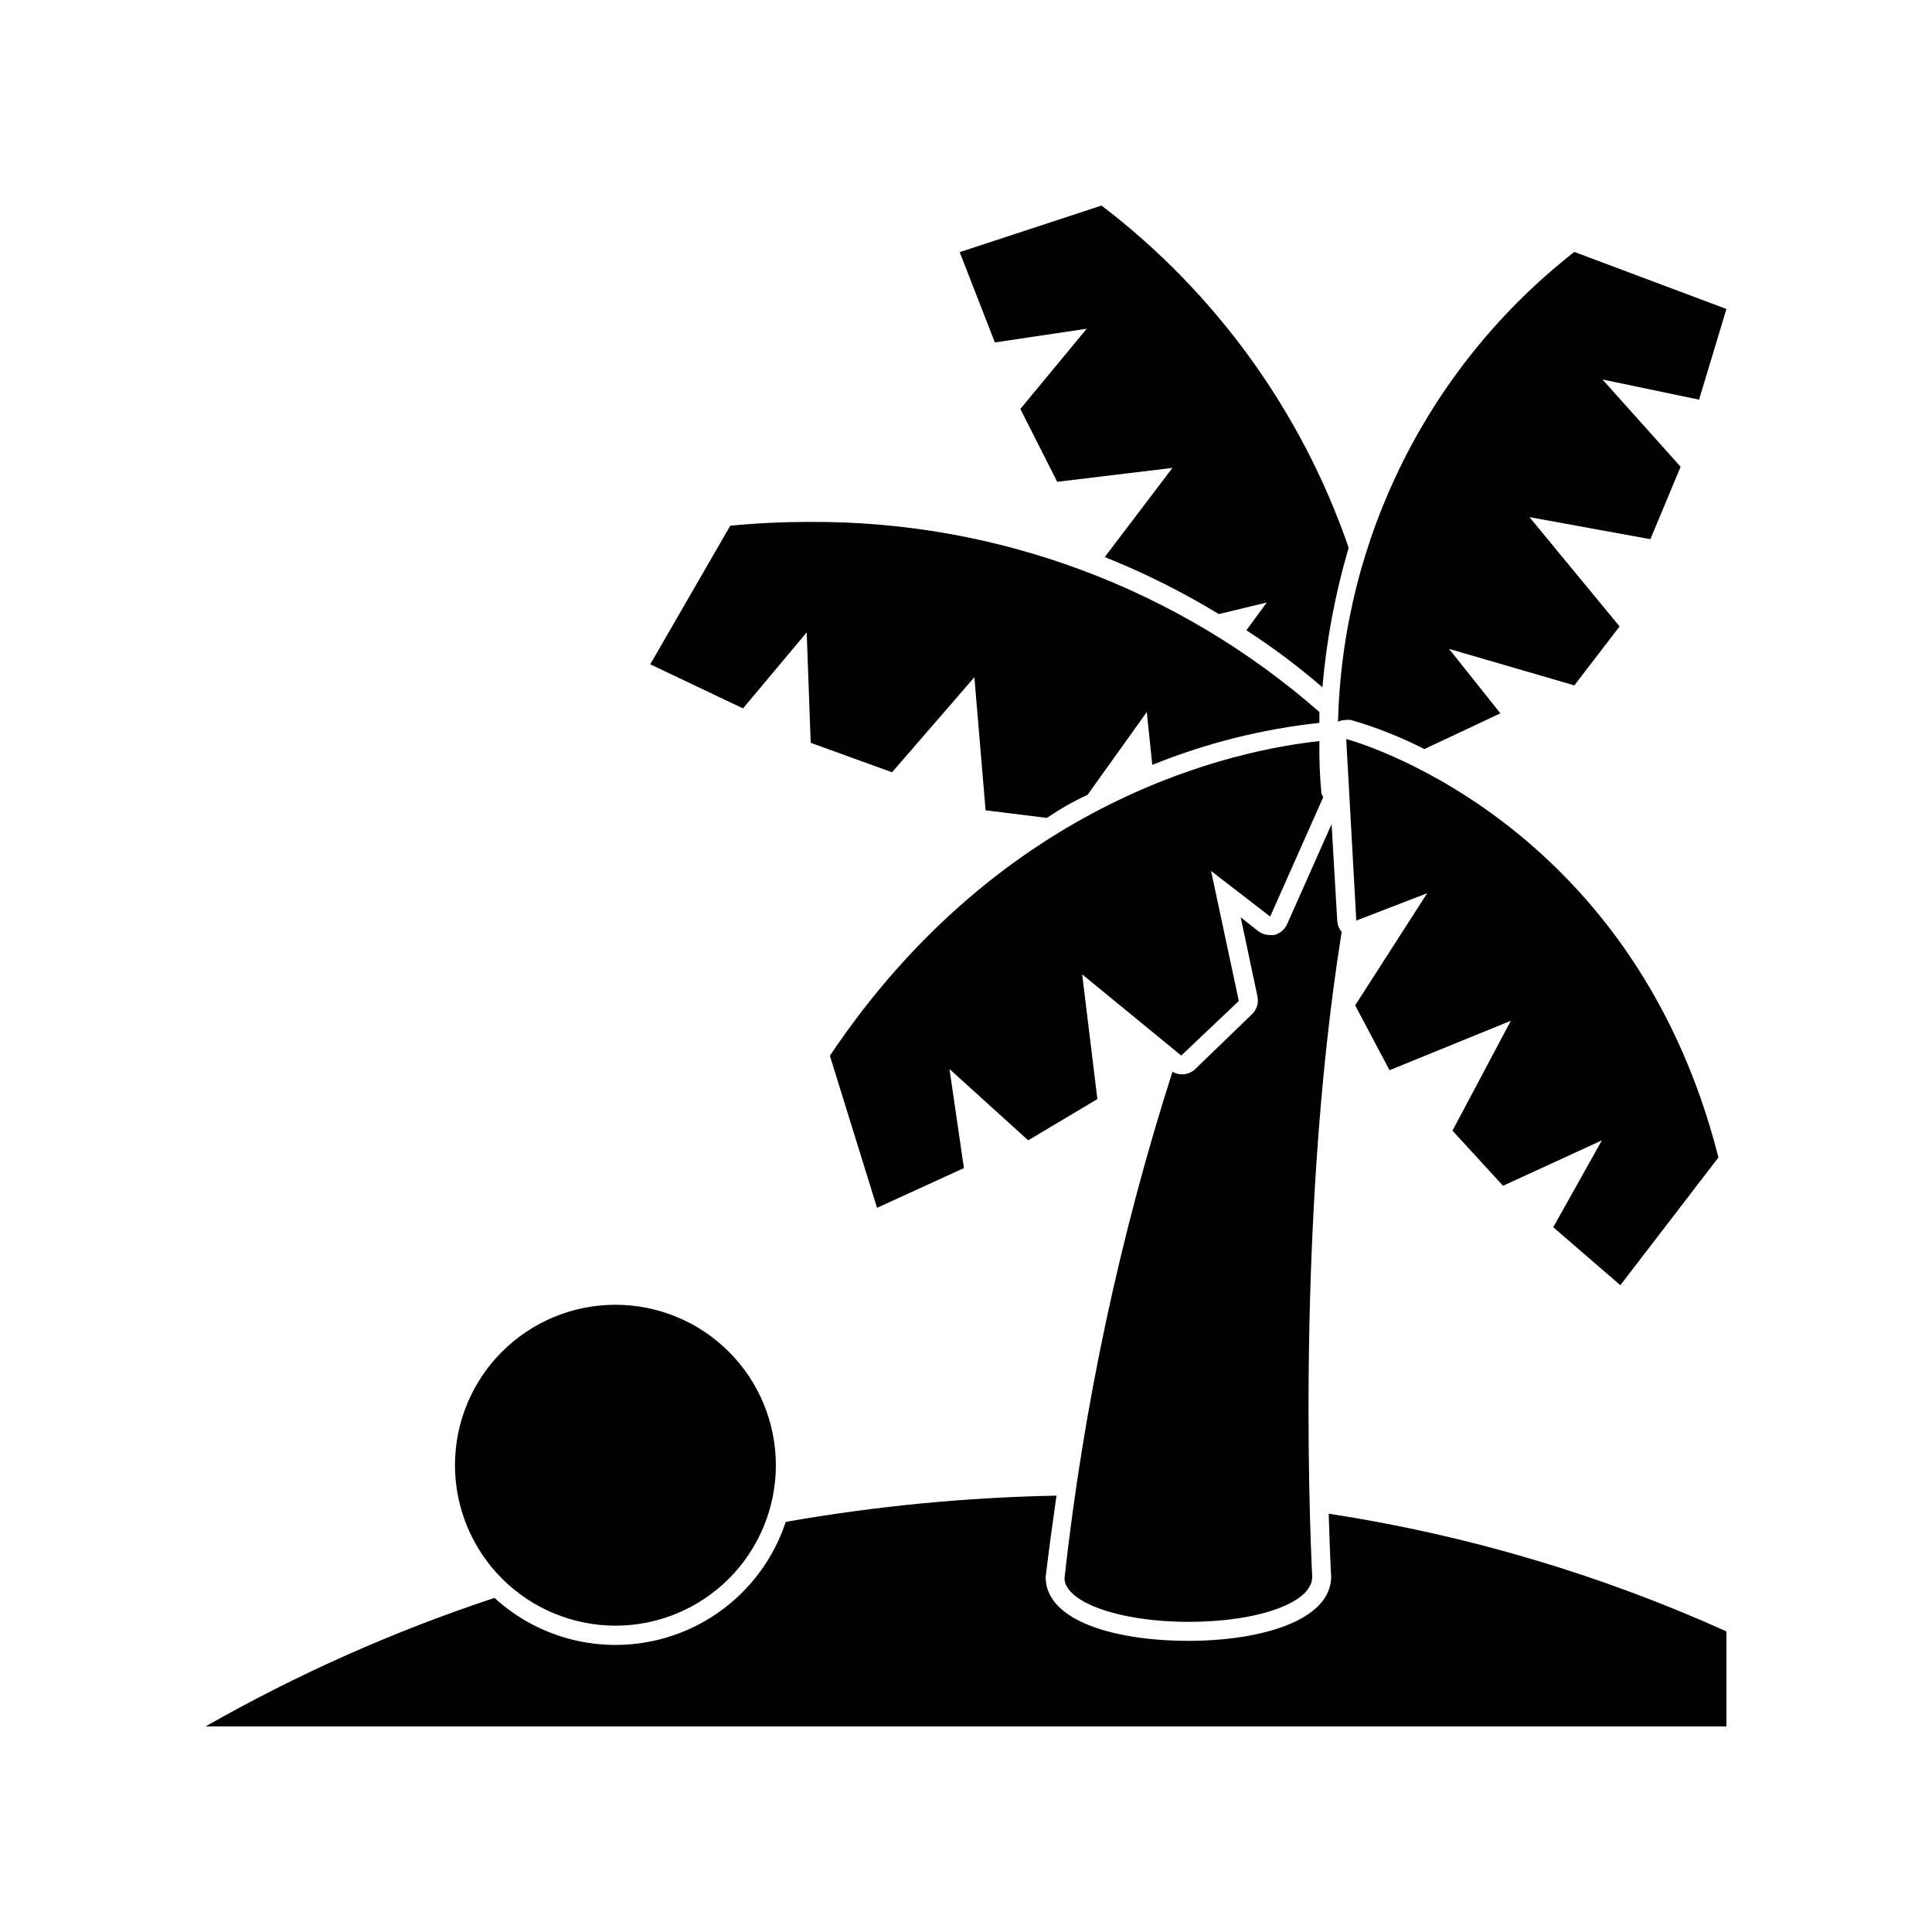
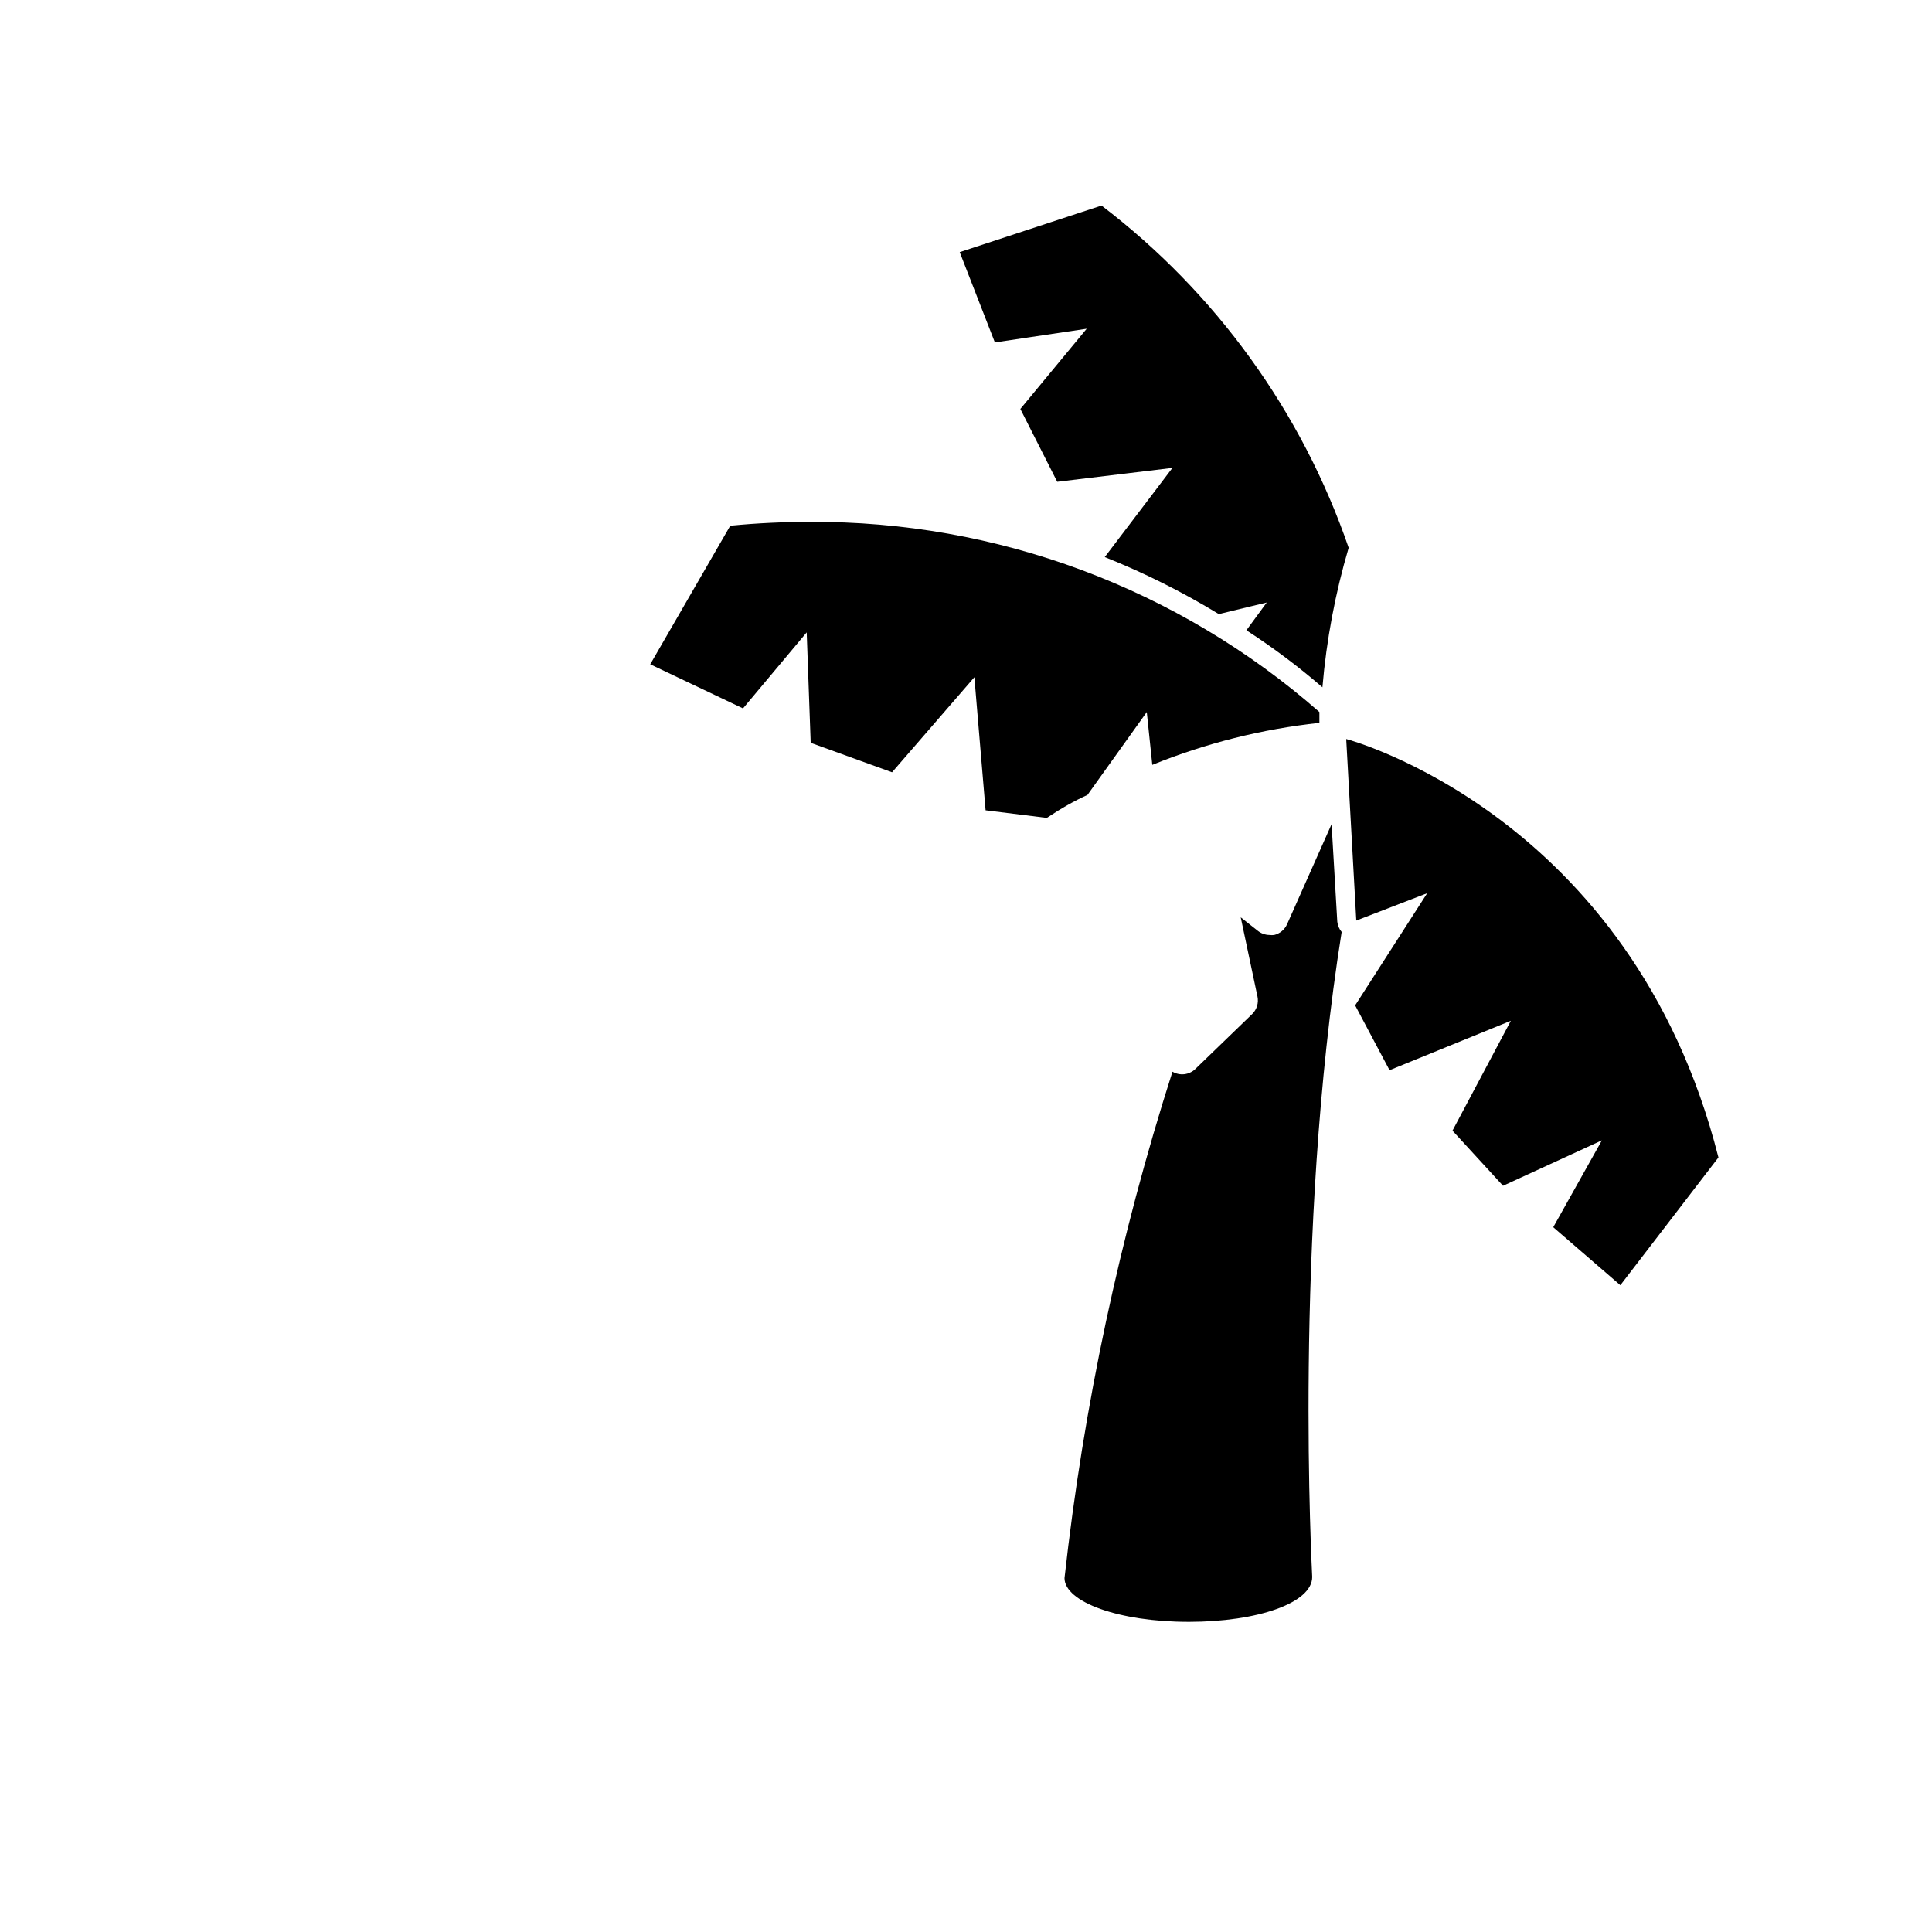
<svg xmlns="http://www.w3.org/2000/svg" fill="#000000" width="800px" height="800px" version="1.1" viewBox="144 144 512 512">
  <g>
-     <path d="m601.52 576.33c-33.562-15.117-69.016-25.605-105.4-31.188 0.301 10.078 0.605 16.375 0.656 16.625 0 11.84-18.992 17.078-37.836 17.078s-37.836-5.039-37.836-16.93c0.906-7.457 1.863-14.559 2.871-21.562v0.004c-24.059 0.469-48.043 2.793-71.742 6.953-5.055 15.301-17.52 27-33.113 31.07-15.59 4.07-32.184-0.039-44.07-10.918-26.594 8.789-52.246 20.195-76.578 34.059h403.05z" />
    <path d="m458.95 573.81c18.391 0 32.797-5.039 32.797-11.891 0-0.957-5.039-90.688 7.809-170.94-0.648-0.77-1.055-1.719-1.16-2.723l-1.512-25.844-11.785 26.5c-0.633 1.441-1.898 2.5-3.426 2.871-0.402 0.051-0.809 0.051-1.211 0-1.137-0.004-2.238-0.395-3.125-1.105l-4.535-3.578 4.434 20.957h0.004c0.367 1.703-0.164 3.473-1.414 4.688l-15.113 14.609c-1.633 1.523-4.07 1.789-5.996 0.656-13.977 43.676-23.562 88.637-28.613 134.21 0.047 6.348 14.457 11.586 32.848 11.586z" />
    <path d="m479.7 303.67-5.391 7.356h-0.004c7.055 4.57 13.789 9.621 20.152 15.113 1.066-12.531 3.394-24.918 6.953-36.98-12.406-36.027-35.195-67.578-65.492-90.684l-37.586 12.344 9.32 23.93 24.336-3.629-17.586 21.262 9.773 19.297 30.531-3.68-17.934 23.629c10.48 4.184 20.594 9.238 30.227 15.113z" />
    <path d="m432.19 354.66 15.719-21.965 1.461 14.008v-0.004c14.176-5.742 29.078-9.492 44.285-11.133v-2.871c-37.367-32.785-85.465-50.711-135.17-50.383-6.75 0-13.754 0.301-20.957 1.008l-21.211 36.727 24.586 11.688 16.879-20.152 1.059 29.27 21.562 7.809 21.816-25.191 2.973 35.266 16.223 2.016c3.773-2.512 7.301-4.527 10.777-6.09z" />
-     <path d="m472.3 409.27-7.356-34.461 15.668 12.09 14.055-31.641v0.004c-0.25-0.402-0.422-0.848-0.504-1.312-0.418-4.504-0.586-9.027-0.504-13.551-21.613 2.316-83.785 14.863-129.73 83.379l12.496 40.305 23.023-10.531-3.828-26.25 20.859 18.895 18.336-10.93-4.031-33.051 26.25 21.512z" />
-     <path d="m500.76 334.8c0.414-0.07 0.84-0.07 1.258 0 6.711 1.953 13.223 4.535 19.449 7.711l20.152-9.473-13.602-17.078 33.199 9.672 11.992-15.617-23.879-28.969 32.039 5.844 8.012-19.195-20.707-23.125 25.594 5.34 7.254-24.031-40.305-15.113c-38.43 30.051-61.402 75.719-62.625 124.49 0.68-0.309 1.418-0.465 2.168-0.453z" />
    <path d="m503.43 387.96 18.793-7.254-19.094 29.727 9.117 17.18 32.145-13.098-15.469 29.121 13.402 14.609 26.199-12.043-12.898 23.023 17.785 15.367 25.996-33.855c-23.074-91.039-98.645-110.89-98.645-110.89z" />
-     <path d="m307.14 574.82c11.277-0.012 22.086-4.504 30.047-12.484 7.965-7.981 12.434-18.797 12.426-30.07-0.008-11.273-4.496-22.086-12.473-30.051-7.977-7.969-18.789-12.441-30.066-12.438-11.273 0.004-22.086 4.488-30.055 12.461-7.973 7.973-12.449 18.785-12.449 30.062 0.012 11.281 4.504 22.094 12.488 30.07 7.981 7.973 18.801 12.449 30.082 12.449z" />
  </g>
</svg>